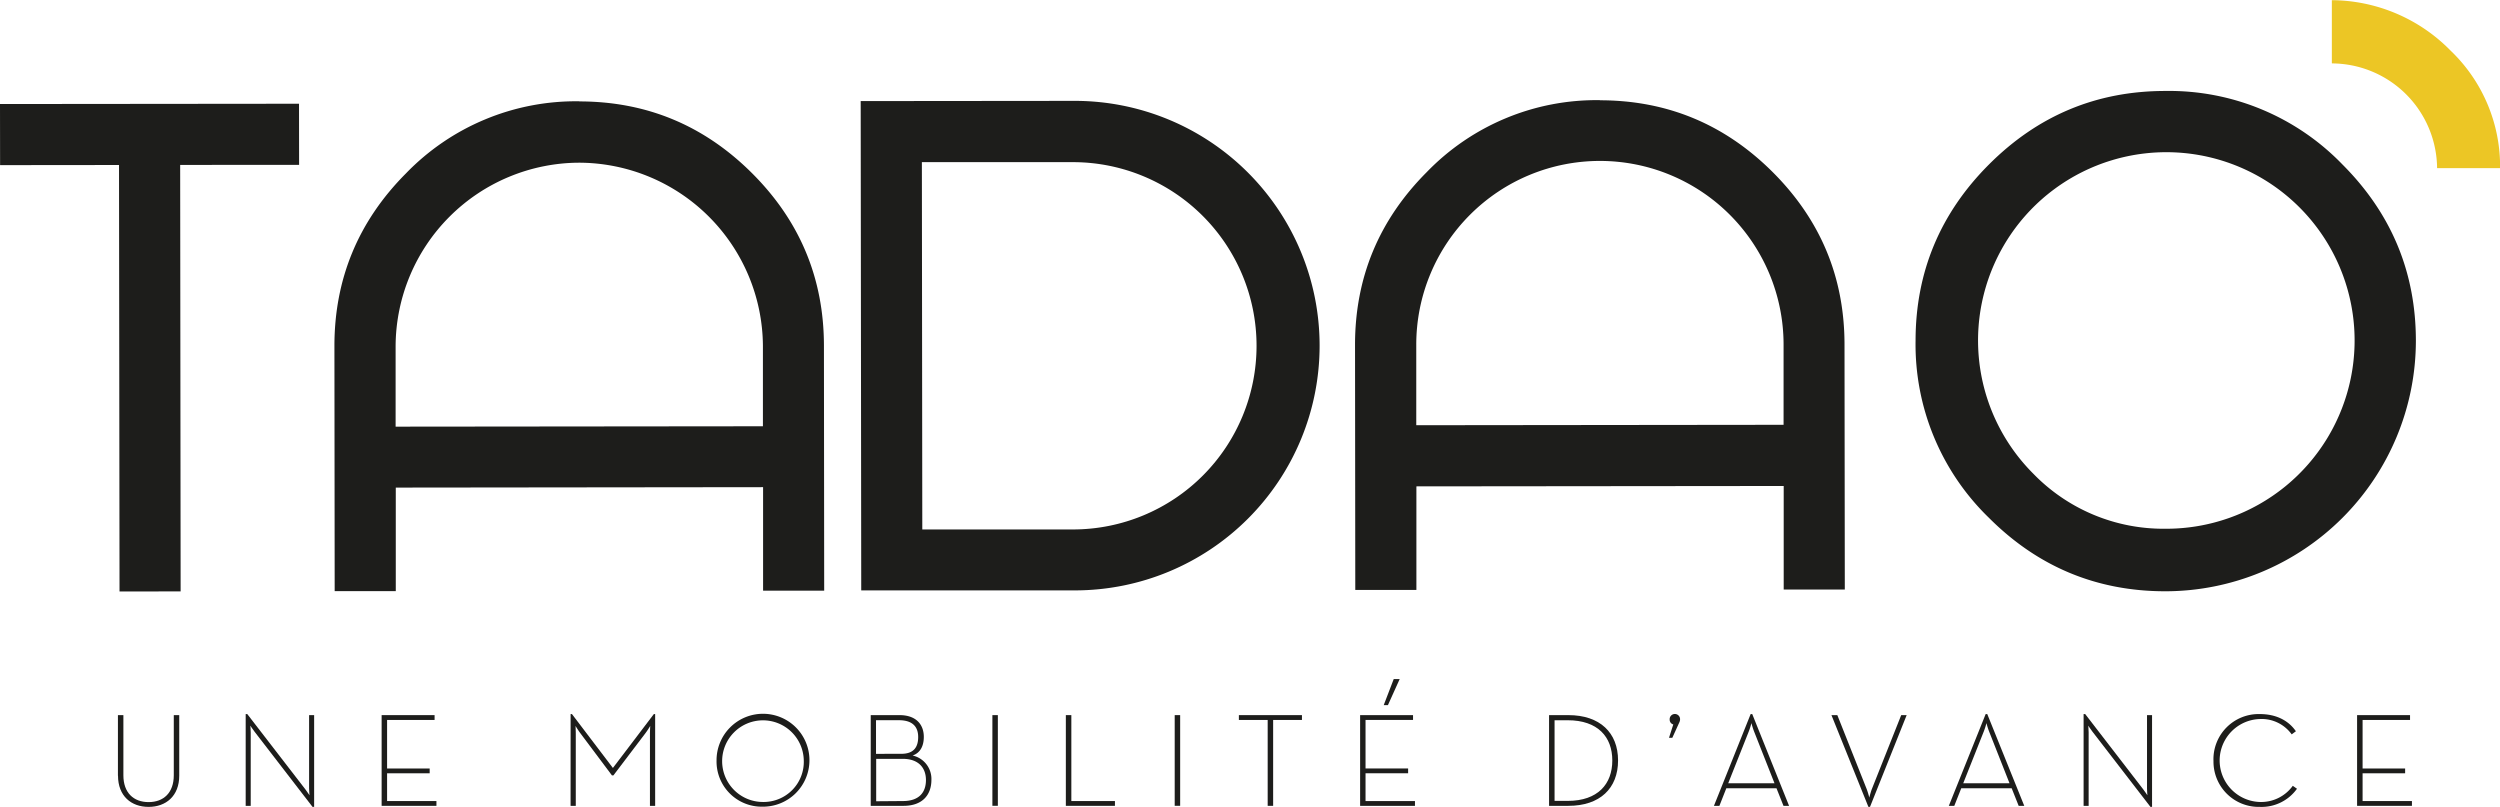
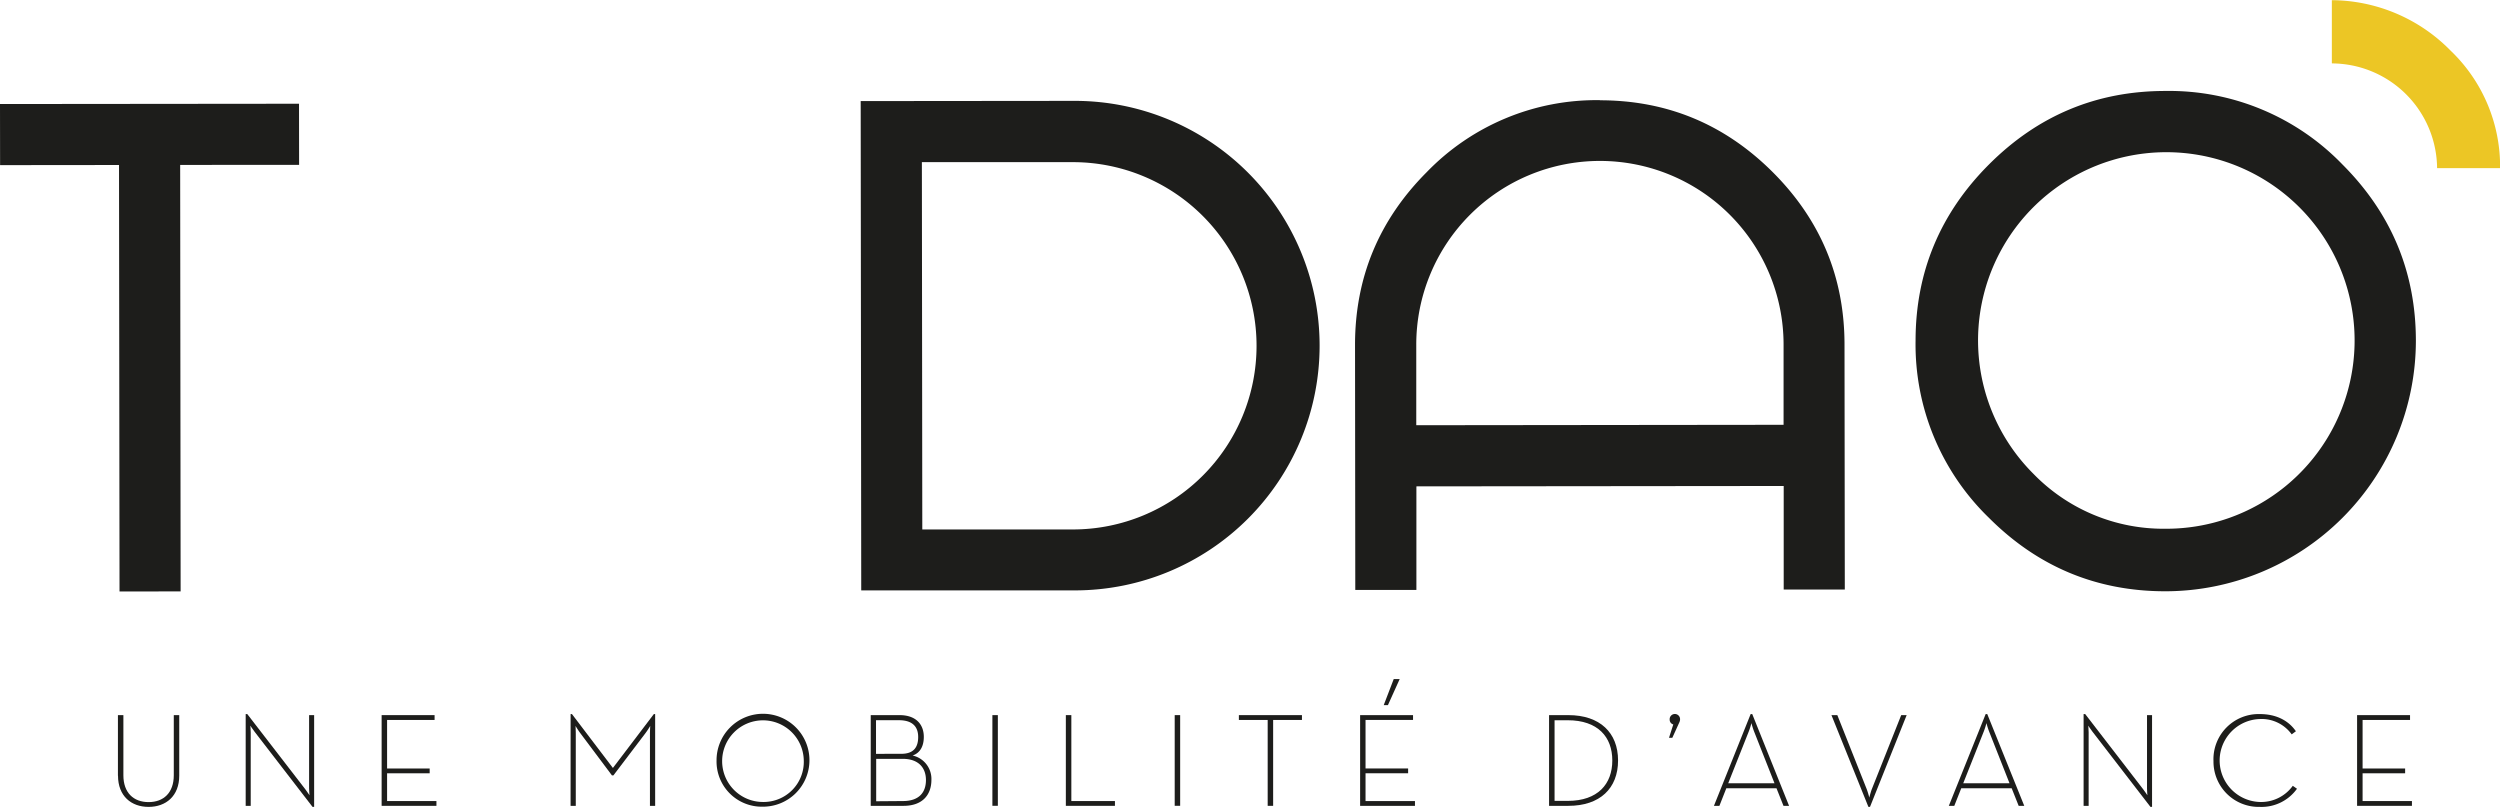
<svg xmlns="http://www.w3.org/2000/svg" id="Calque_1" data-name="Calque 1" viewBox="0 0 595.28 192.14">
  <defs>
    <style>.cls-1{fill:#1d1d1b;}.cls-2{fill:#ecc625;}</style>
  </defs>
  <polygon class="cls-1" points="0 24.77 0.02 39.32 28.34 39.29 28.46 140.84 43.01 140.82 42.9 39.27 71.22 39.25 71.2 24.7 0 24.77" />
-   <path class="cls-1" d="M137.92,600.65q24,0,41.12,17.06t17.15,41.08l.06,58.36H181.7l0-24.65-87.46.1,0,24.65-14.55,0-.06-58.36q0-24,17.05-41.12a56.26,56.26,0,0,1,41.24-17.15M181.66,678l0-19.16a43.89,43.89,0,0,0-43.71-43.6,43.86,43.86,0,0,0-43.75,43.7l0,19.15Z" transform="translate(0 -576.5)" />
  <path class="cls-1" d="M204.94,600.57l50.93-.05A58.28,58.28,0,0,1,256,717.08l-50.93,0Zm14.67,102,35.91,0a43.73,43.73,0,1,0-.1-87.46l-35.91,0Z" transform="translate(0 -576.5)" />
  <path class="cls-1" d="M380.94,600.38q24,0,41.12,17.06t17.14,41.07l.07,58.36-14.55,0,0-24.65-87.46.09,0,24.66H322.71l-.06-58.36q0-24,17.06-41.11a56.2,56.2,0,0,1,41.23-17.15m43.75,77.3,0-19.15a43.73,43.73,0,0,0-87.46.1l0,19.15Z" transform="translate(0 -576.5)" />
  <path class="cls-1" d="M515.61,598.16a57.35,57.35,0,0,1,42.14,17.49q17.49,17.49,17.5,42a59.7,59.7,0,0,1-59.64,59.64q-24.53,0-42-17.47a57.46,57.46,0,0,1-17.49-42.17q0-24.5,17.49-42t42-17.49m0,104.24a44.83,44.83,0,1,0-31.48-13.13,43.15,43.15,0,0,0,31.48,13.13" transform="translate(0 -576.5)" />
  <path class="cls-1" d="M28.08,761.2V746.78h1.3v14.33c0,4.15,2.42,6.38,6,6.38s6-2.23,6-6.38V746.78h1.3V761.2c0,4.86-3.18,7.43-7.3,7.43s-7.28-2.57-7.28-7.43" transform="translate(0 -576.5)" />
  <path class="cls-1" d="M60.61,750.72c-.42-.54-1-1.43-1-1.43s.09,1,.09,1.62v17.47h-1.2V746.53h.38l13.82,17.91c.41.54,1,1.43,1,1.43s-.1-1-.1-1.62V746.78H74.8v21.85h-.38Z" transform="translate(0 -576.5)" />
  <polygon class="cls-1" points="90.87 170.28 90.87 191.88 103.92 191.88 103.92 190.74 92.17 190.74 92.17 184.13 102.31 184.13 102.31 182.99 92.17 182.99 92.17 171.43 103.48 171.43 103.48 170.28 90.87 170.28" />
  <path class="cls-1" d="M135.87,746.53h.32l9.75,12.83,9.75-12.83H156v21.85h-1.24V751.22c0-.76.07-1.87.07-1.87a19,19,0,0,1-1.18,1.78l-7.59,10h-.35l-7.49-10c-.54-.7-1.18-1.78-1.18-1.78s.06,1.11.06,1.87v17.16h-1.24Z" transform="translate(0 -576.5)" />
  <path class="cls-1" d="M170.62,757.58a11.06,11.06,0,1,1,11,11,10.76,10.76,0,0,1-11-11m20.77,0a9.72,9.72,0,1,0-9.72,9.88,9.56,9.56,0,0,0,9.72-9.88" transform="translate(0 -576.5)" />
  <path class="cls-1" d="M207.33,746.78h6.86c4,0,5.78,2.29,5.78,5.18,0,2.16-.83,3.81-2.67,4.44a5.71,5.71,0,0,1,4.48,5.79c0,3.45-2,6.19-6.64,6.19h-7.81Zm7.3,9.21c3.05,0,4-1.71,4-4s-1.18-4-4.6-4h-5.44V756Zm.36,11.25c4,0,5.49-2.2,5.49-5s-1.65-5.05-5.53-5.05h-6.32v10.1Z" transform="translate(0 -576.5)" />
  <rect class="cls-1" x="236.3" y="170.28" width="1.3" height="21.59" />
  <polygon class="cls-1" points="253.79 170.28 253.79 191.88 265.48 191.88 265.48 190.74 255.1 190.74 255.1 170.28 253.79 170.28" />
  <rect class="cls-1" x="279.71" y="170.28" width="1.3" height="21.59" />
  <polygon class="cls-1" points="294.99 170.28 294.99 171.43 301.85 171.43 301.85 191.88 303.15 191.88 303.15 171.43 310.01 171.43 310.01 170.28 294.99 170.28" />
  <path class="cls-1" d="M331.86,738.2l-2.38,6.2h1l2.8-6.2Zm-8,8.58v21.6h13.06v-1.14H325.15v-6.61h10.14v-1.15H325.15V747.92h11.31v-1.14Z" transform="translate(0 -576.5)" />
  <path class="cls-1" d="M368.85,746.78h4.61c7.47,0,11.82,4.16,11.82,10.8s-4.32,10.8-11.82,10.8h-4.61Zm4.45,20.42c7.15,0,10.61-4,10.61-9.62S380.45,748,373.3,748h-3.14V767.2Z" transform="translate(0 -576.5)" />
  <path class="cls-1" d="M398.43,749a1.17,1.17,0,0,1-.86-1.14,1.24,1.24,0,1,1,2.47,0,1.75,1.75,0,0,1-.15.6l-1.69,3.72h-.79Z" transform="translate(0 -576.5)" />
  <path class="cls-1" d="M416.85,746.53h.38L426,768.38h-1.33L423,764.19H411.06l-1.65,4.19h-1.3ZM422.53,763l-4.86-12.32a17.74,17.74,0,0,1-.63-2,18.77,18.77,0,0,1-.64,2L411.51,763Z" transform="translate(0 -576.5)" />
  <path class="cls-1" d="M436.09,746.78h1.4l7,17.63a18.86,18.86,0,0,1,.61,2s.32-1.26.6-2l7-17.63H454l-8.73,21.85h-.38Z" transform="translate(0 -576.5)" />
  <path class="cls-1" d="M472.81,746.53h.38L482,768.38h-1.33L479,764.19H467l-1.66,4.19h-1.3ZM478.49,763l-4.86-12.32a17.74,17.74,0,0,1-.63-2,18.77,18.77,0,0,1-.64,2L467.47,763Z" transform="translate(0 -576.5)" />
  <path class="cls-1" d="M498.24,750.72c-.41-.54-1-1.43-1-1.43s.09,1,.09,1.62v17.47h-1.2V746.53h.38l13.81,17.91c.42.54,1,1.43,1,1.43s-.09-1-.09-1.62V746.78h1.2v21.85h-.38Z" transform="translate(0 -576.5)" />
  <path class="cls-1" d="M527.05,757.58a10.76,10.76,0,0,1,11.05-11.05c3.78,0,6.77,1.46,8.58,4.09l-1,.74a8.83,8.83,0,0,0-7.59-3.65,9.88,9.88,0,0,0,0,19.75,9.29,9.29,0,0,0,7.85-3.85l1,.7a10.37,10.37,0,0,1-8.83,4.32,10.77,10.77,0,0,1-11.05-11" transform="translate(0 -576.5)" />
  <polygon class="cls-1" points="561.25 170.28 561.25 191.88 574.31 191.88 574.31 190.74 562.56 190.74 562.56 184.13 572.69 184.13 572.69 182.99 562.56 182.99 562.56 171.43 573.86 171.43 573.86 170.28 561.25 170.28" />
  <path class="cls-2" d="M555.24,591.54l0-15a39.92,39.92,0,0,1,28.26,12,38.13,38.13,0,0,1,11.8,28h-15a25.15,25.15,0,0,0-25-24.94" transform="translate(0 -576.5)" />
</svg>